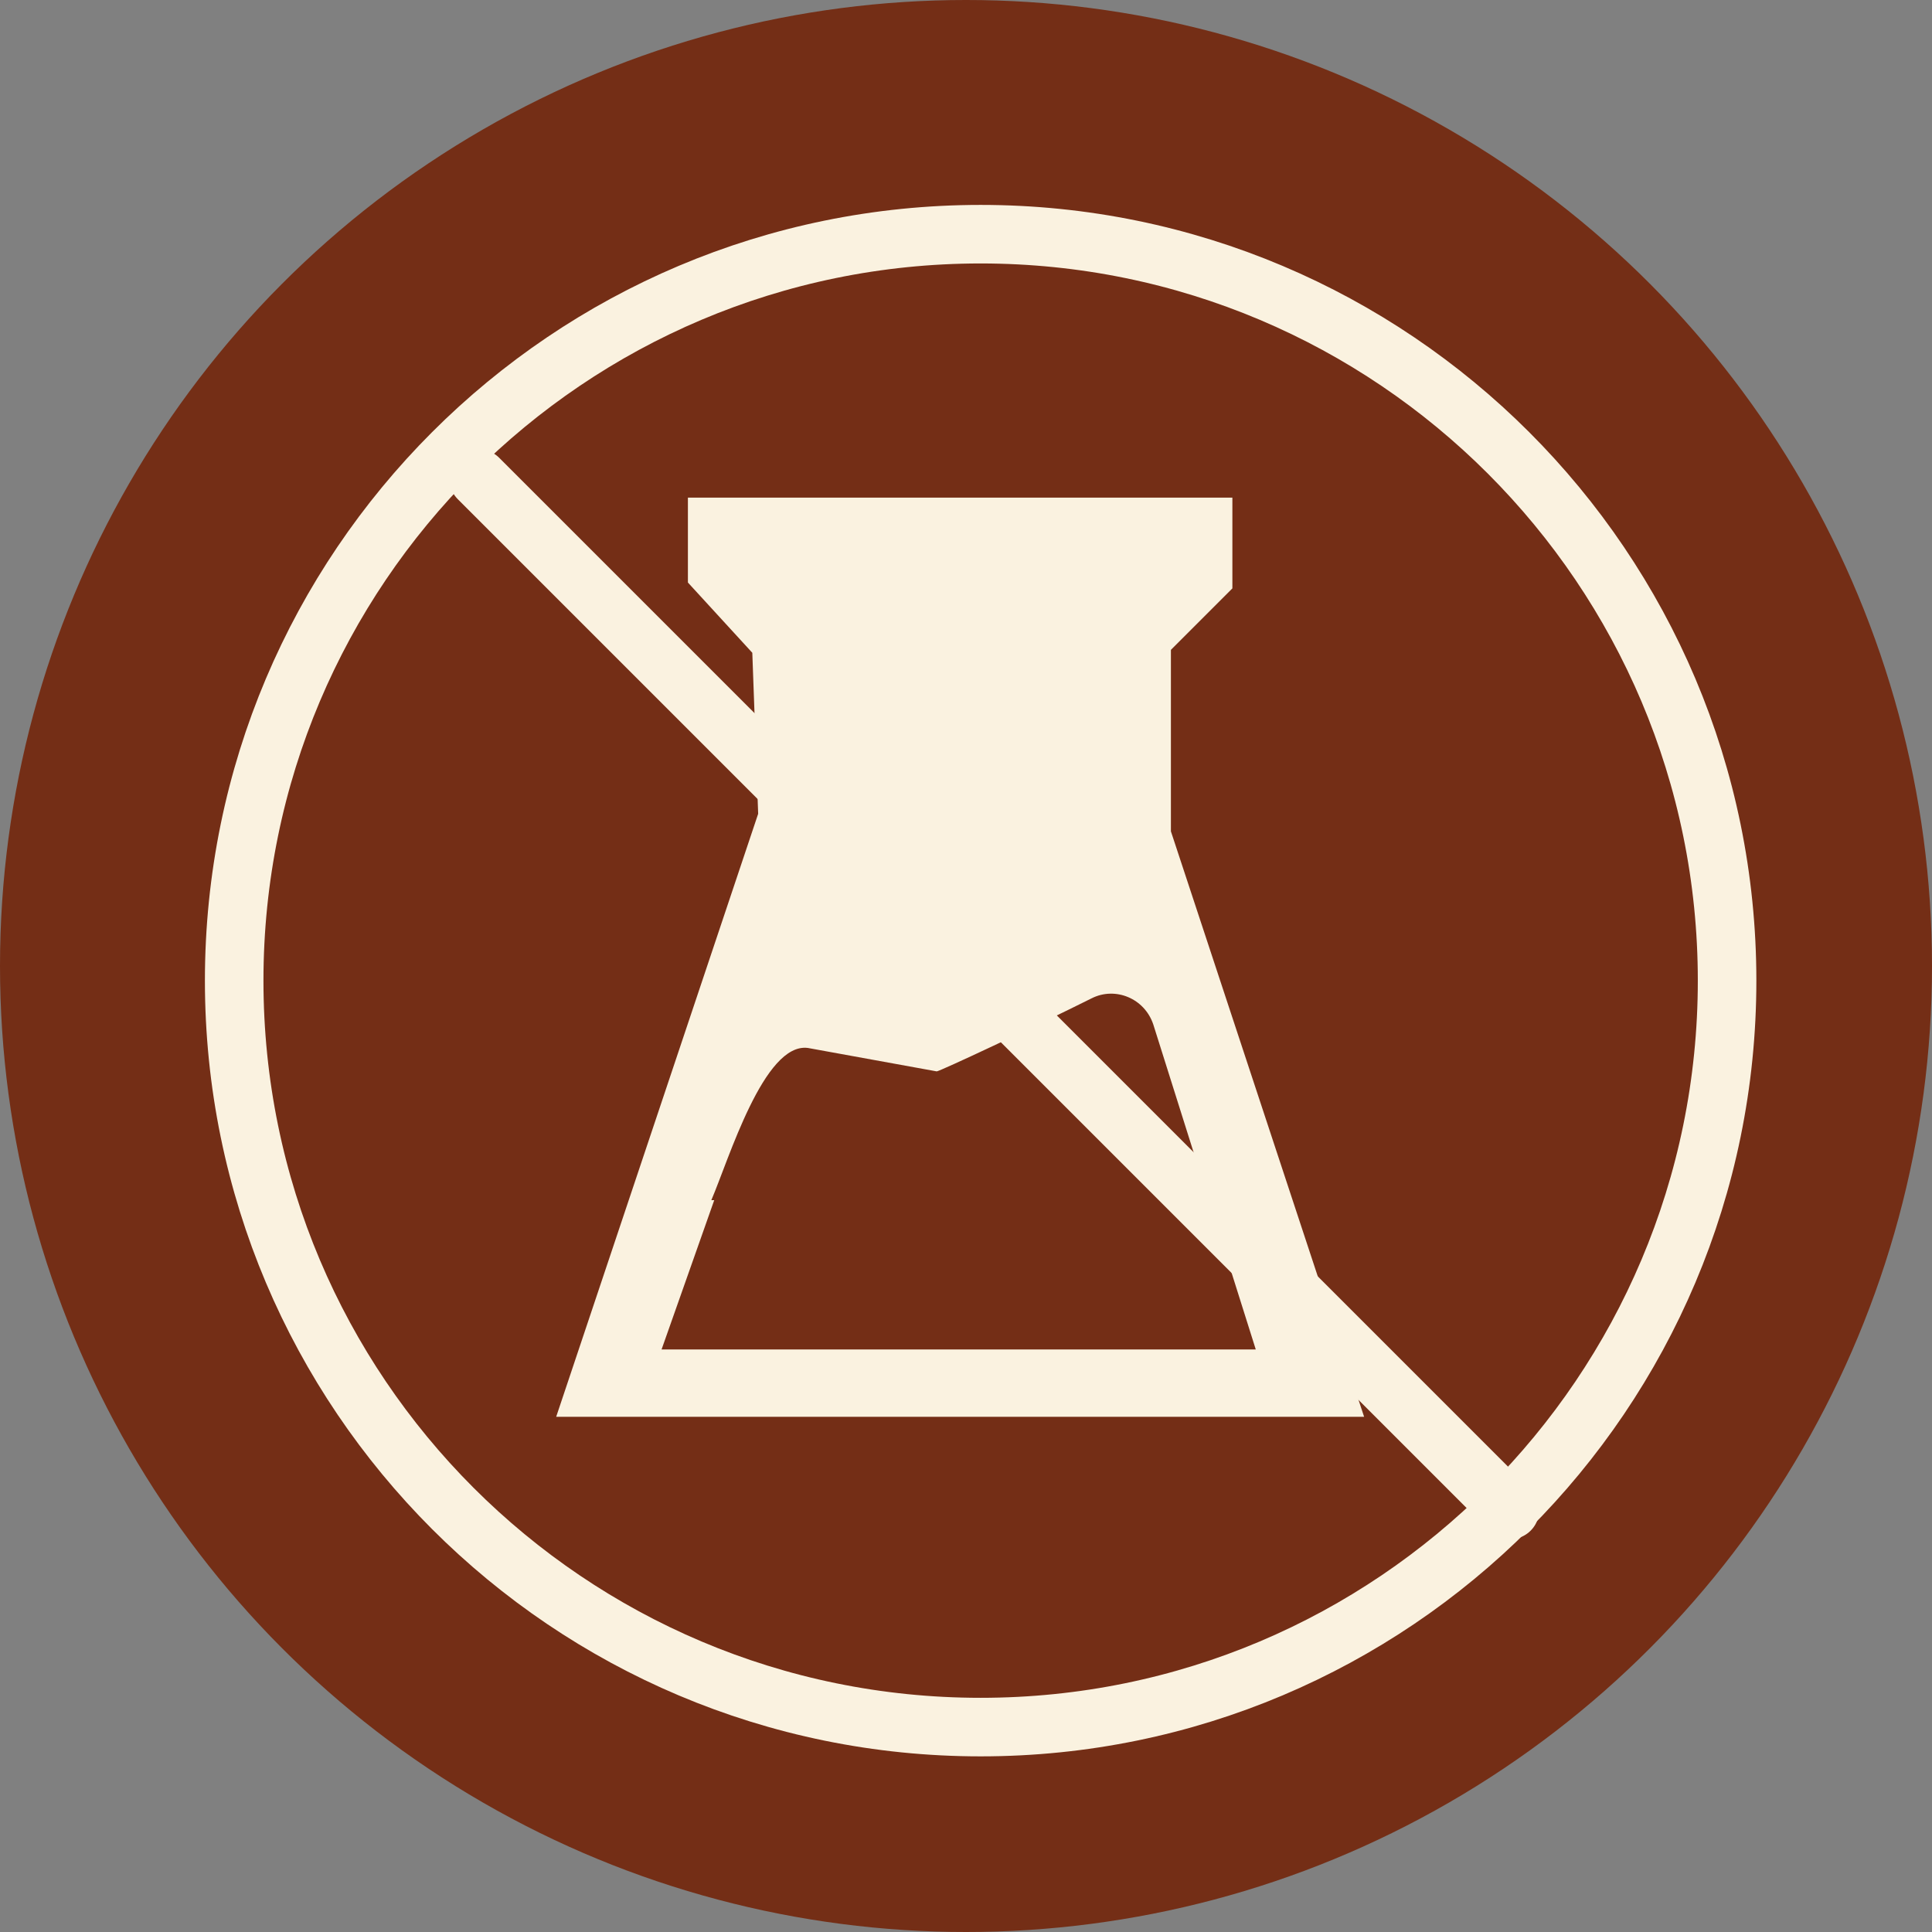
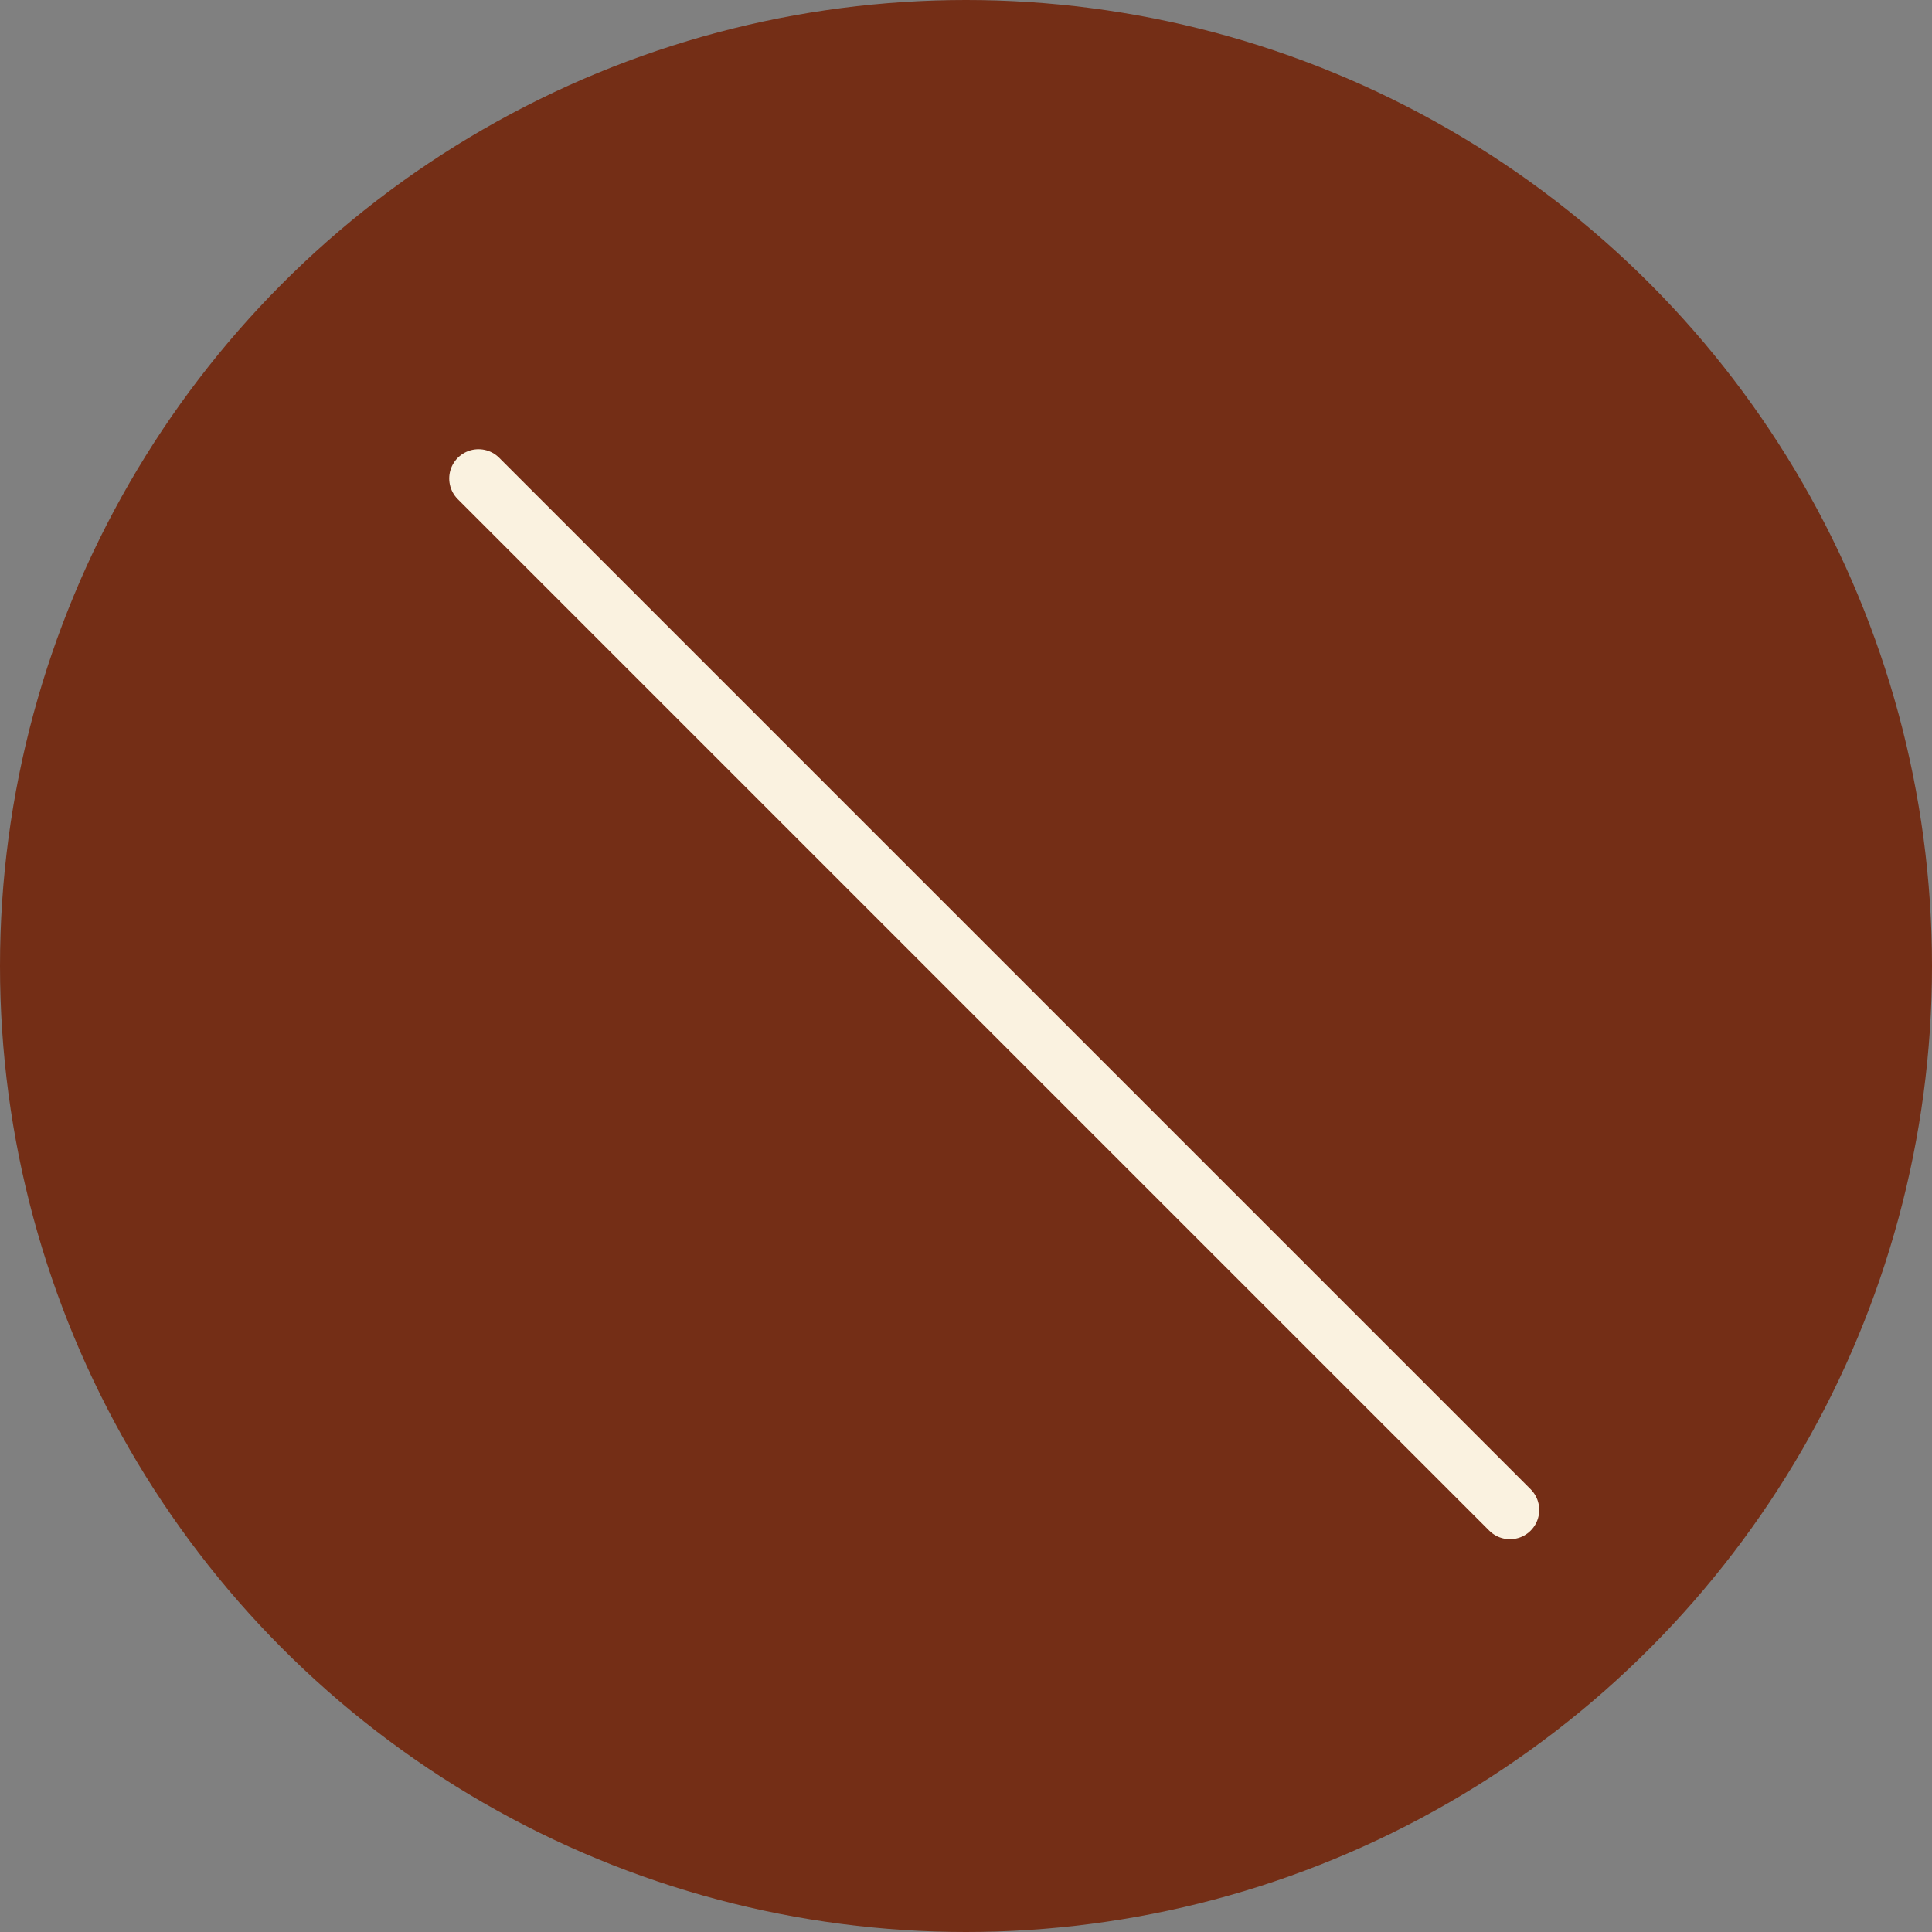
<svg xmlns="http://www.w3.org/2000/svg" fill="none" viewBox="0 0 66 66" height="66" width="66">
  <rect x="0" y="0" width="66" height="66" fill="#808080" stroke="none" />
  <circle fill="#742E16" r="33" cy="33" cx="33" />
-   <path stroke-linejoin="round" stroke-linecap="round" stroke-width="2" stroke="#FAF2E0" d="M33.5 59C47.583 59 59 47.583 59 33.5C59 19.417 47.583 8 33.5 8C19.417 8 8 19.417 8 33.5C8 47.583 19.417 59 33.5 59Z" />
  <path stroke-linejoin="round" stroke-linecap="round" stroke-width="2" stroke="#FAF2E0" d="M16.346 16.346L51.582 51.582" />
-   <path fill="#FAF2E0" d="M42.1 17V20.1L40 22.2V28.4L46.6 48.4H19L25.9 27.8L25.7 22.3L23.5 19.9V17H42.1ZM39.399 35C39.099 34.1 38.1 33.7 37.3 34.1C35.302 35.098 32.108 36.596 32 36.6L27.6 35.8C26.1 35.6 24.9 39.6 24.3 41H24.399L22.6 46.1H42.899L39.399 35Z" />
</svg>